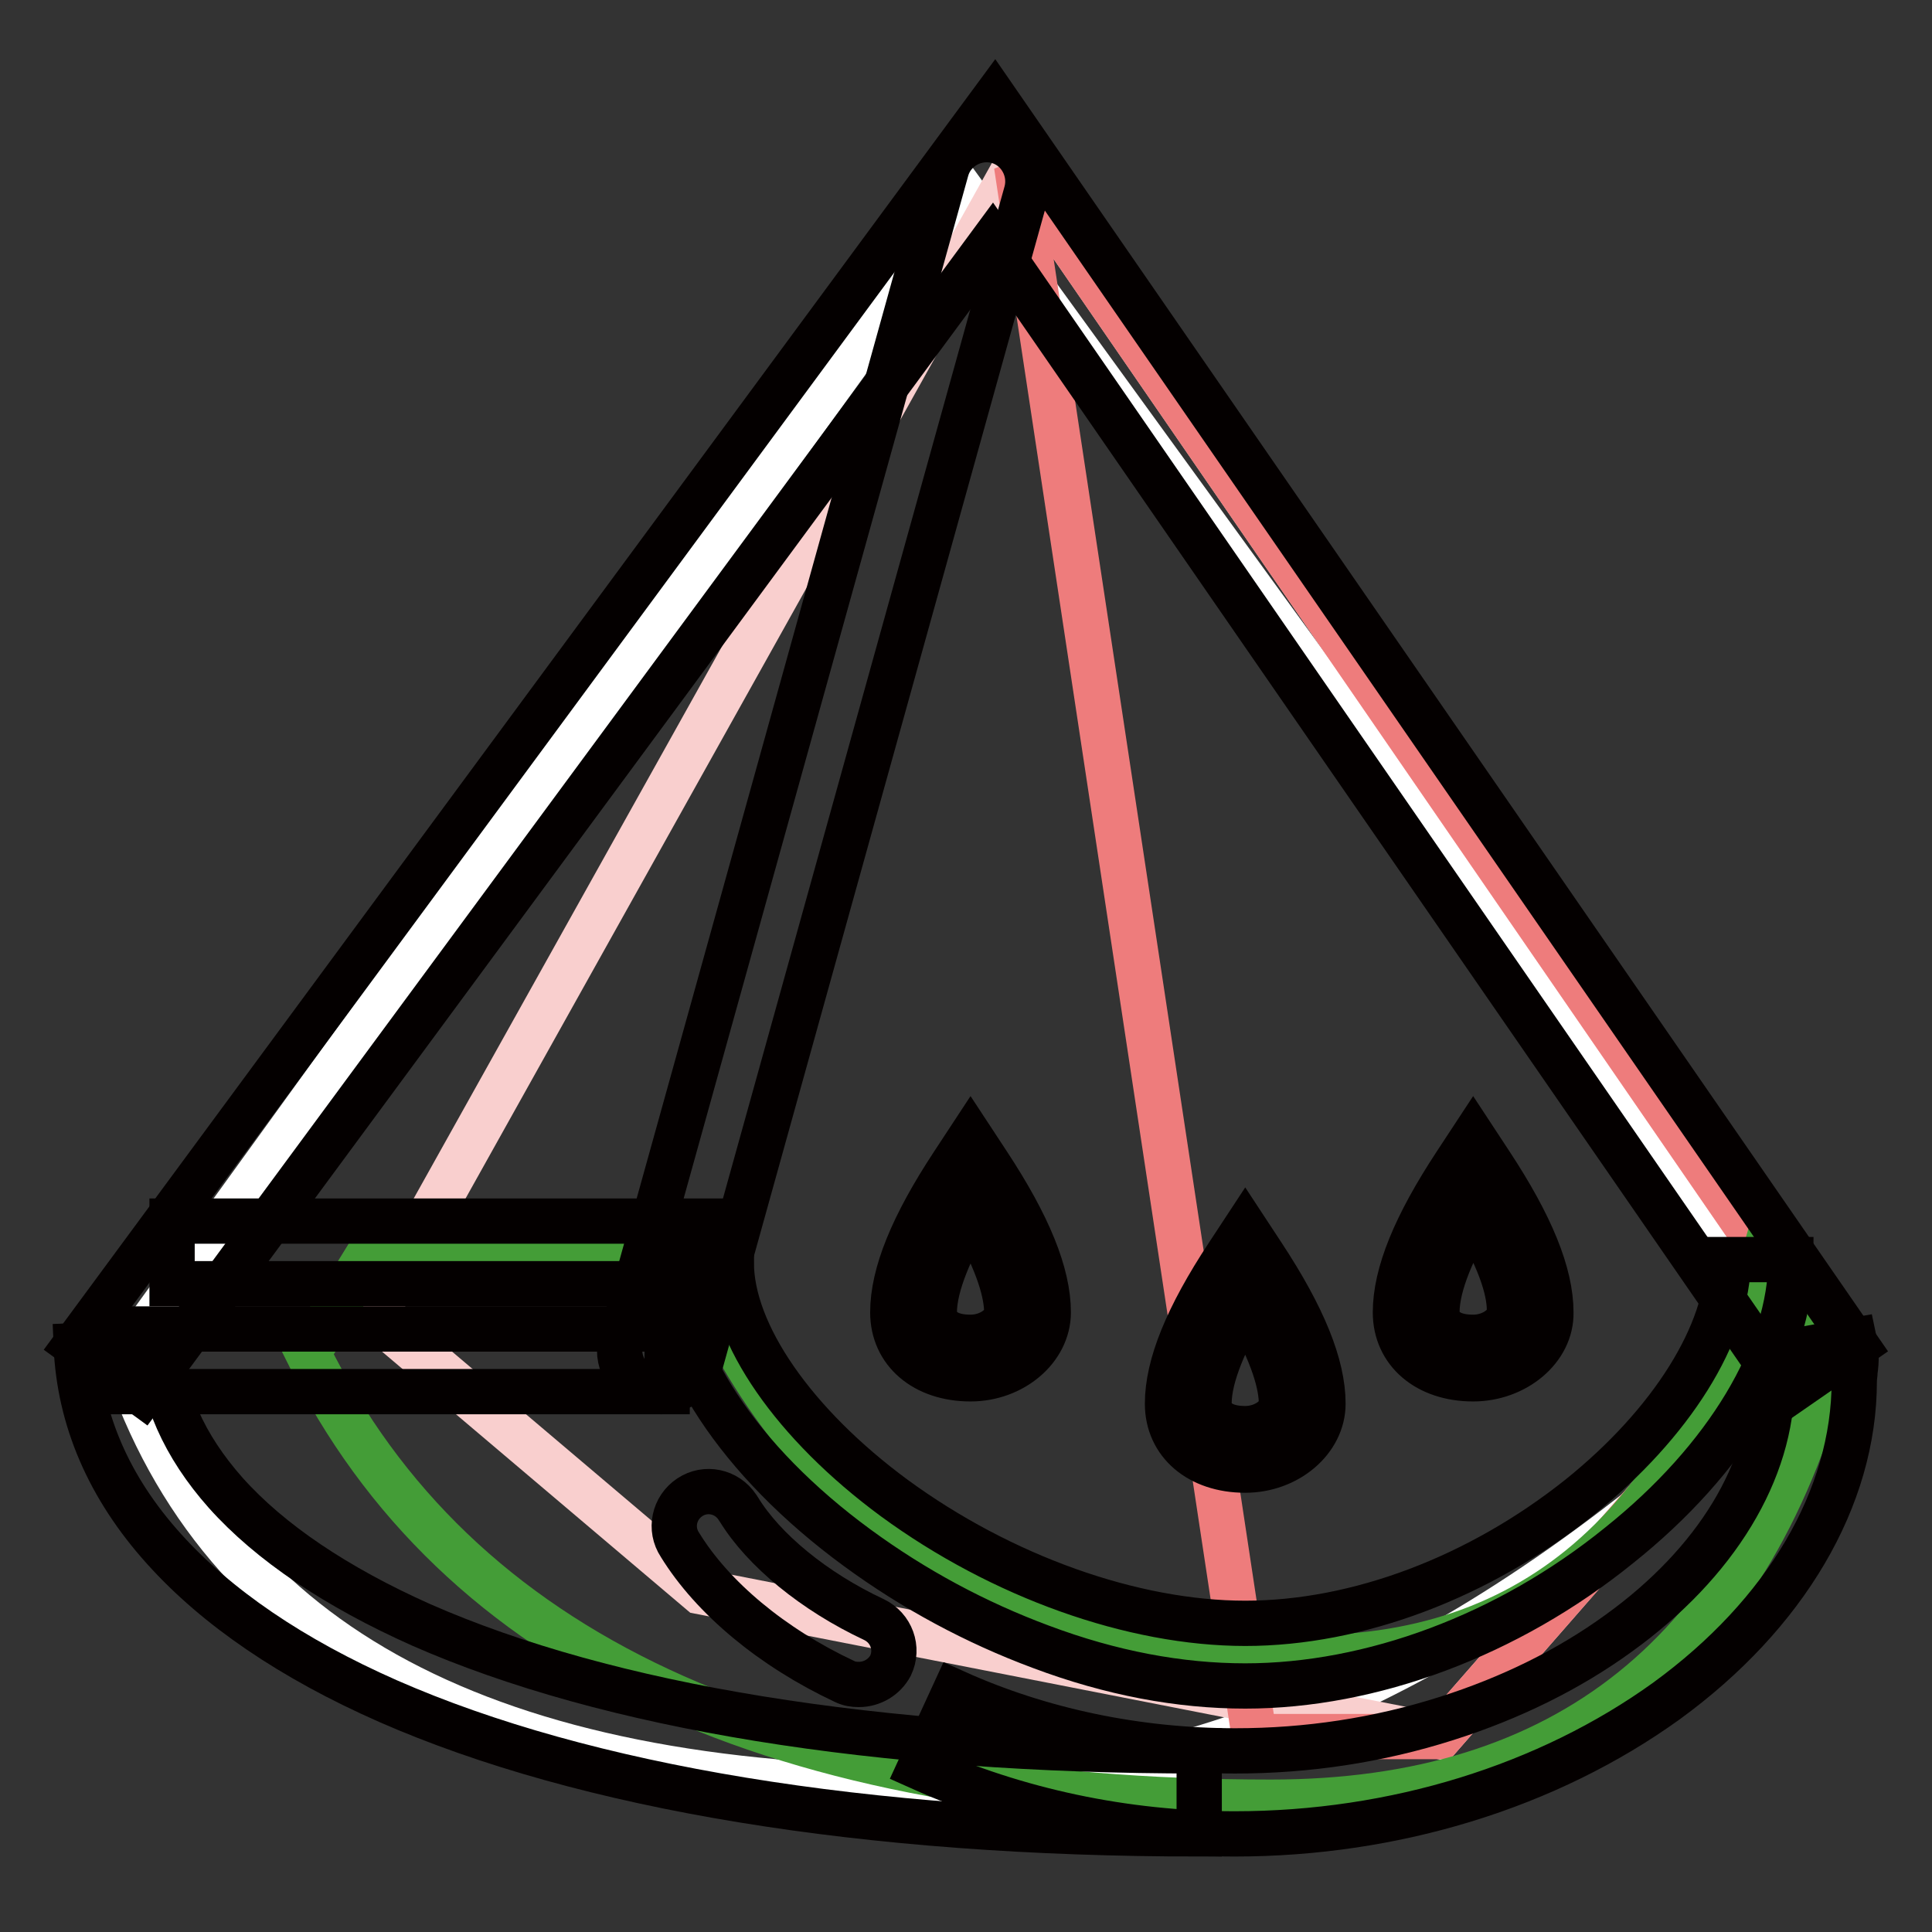
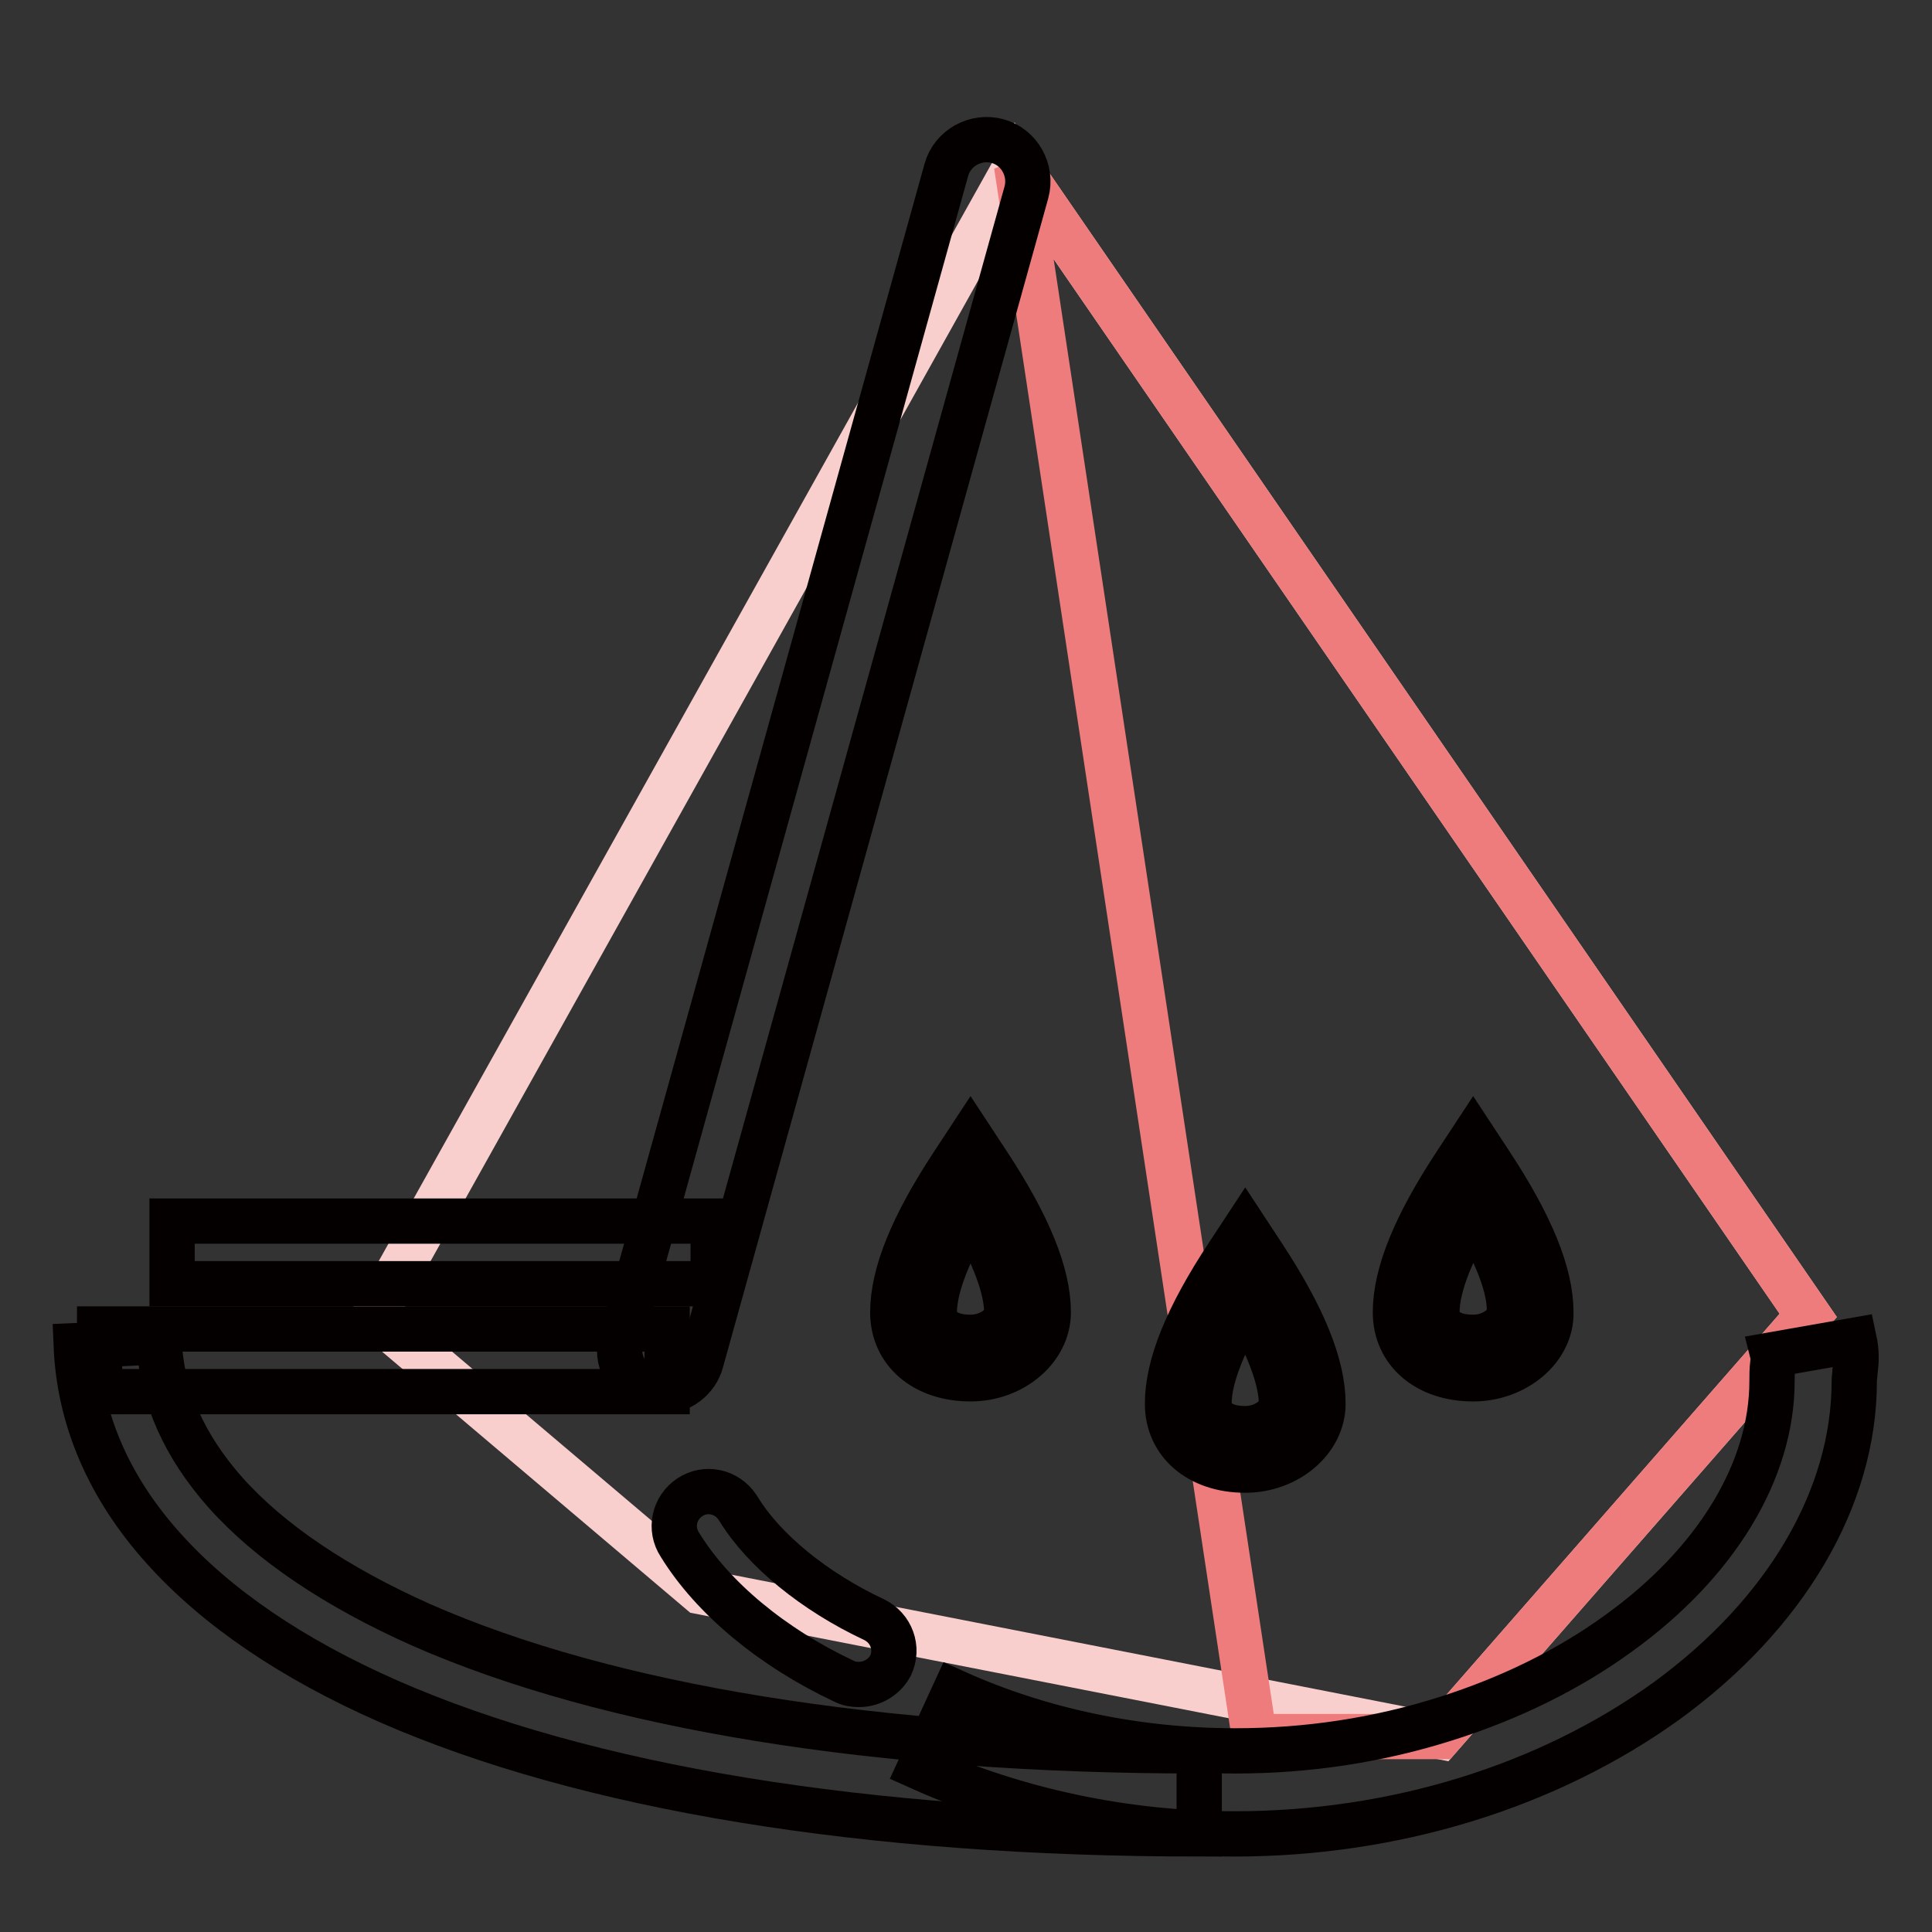
<svg xmlns="http://www.w3.org/2000/svg" version="1.1" x="0px" y="0px" viewBox="0 0 256 256" enable-background="new 0 0 256 256" xml:space="preserve">
  <rect x="0" y="0" width="256" height="256" fill="#333333" stroke="none" />
  <g>
-     <path stroke-width="6" fill-opacity="0" stroke="#ffffff" d="M239.8,180.1c-39,38-77.6,56.9-116,56.9c-59,0-94.7-19-107.2-56.9l111.4-154L239.8,180.1z" />
    <path stroke-width="6" fill-opacity="0" stroke="#f9cfce" d="M49.6,174.3l85.1-152.4l104.9,152.4l-48.8,55.8l-98-19.2L49.6,174.3L49.6,174.3z" />
    <path stroke-width="6" fill-opacity="0" stroke="#ee7c7c" d="M134.7,21.9l104.9,152.4l-48.8,55.8h-24.6L134.7,21.9z" />
-     <path stroke-width="6" fill-opacity="0" stroke="#449d37" d="M40.8,179.3l8-13h43c13.4,33.2,38.9,50.9,76.6,53.2c32.9,2,54.7-15.7,65.4-53.2l8.7,13 c-10.2,39.6-34.9,59.5-74.1,59.5C103,238.8,60.4,219,40.8,179.3z" />
    <path stroke-width="6" fill-opacity="0" stroke="#040000" d="M158.9,243c-44.2,0-81.3-6.1-107.5-17.6c-12.7-5.6-22.7-12.4-29.7-20.2c-7.3-8.1-11.2-17.2-11.6-26.9 l11-0.5c0.3,7.1,3.3,13.8,8.8,20c5.9,6.6,14.7,12.5,25.9,17.5c24.8,10.9,60.4,16.7,103.1,16.7V243z" />
    <path stroke-width="6" fill-opacity="0" stroke="#040000" d="M163.6,243c-14.6,0-29-3.1-41.7-8.8l4.6-10c11.3,5.1,24.1,7.8,37.2,7.8c9.5,0,18.9-1.4,28-4.3 c8.5-2.7,16.2-6.5,22.8-11.3c12.9-9.3,20.3-21.5,20.3-33.4c0-0.8,0-1.5,0.1-2.3c0.1-0.4,0.1-0.8,0-1.2l10.8-1.9 c0.3,1.4,0.3,2.7,0.1,4.1c0,0.4-0.1,0.8-0.1,1.3c0,15.5-9.1,30.9-24.9,42.4C205.1,236.7,184.8,243,163.6,243L163.6,243z  M13.2,176.1h75.2v8.3H13.2V176.1z" />
    <path stroke-width="6" fill-opacity="0" stroke="#040000" d="M87.6,184.4c-3,0-5.5-2.5-5.5-5.5c0-0.5,0.1-1,0.2-1.5l43.1-154.9c0.8-2.9,3.9-4.6,6.8-3.8 c2.9,0.8,4.6,3.9,3.8,6.8L92.9,180.4C92.3,182.7,90.1,184.4,87.6,184.4z" />
    <path stroke-width="6" fill-opacity="0" stroke="#040000" d="M22.8,161.8h71.7v8.3H22.8V161.8z" />
-     <path stroke-width="6" fill-opacity="0" stroke="#040000" d="M165,223.4c-8.7,0-17.8-1.7-27.1-5.2c-8.6-3.2-16.8-7.6-24.3-13.1c-15.7-11.5-25-25.7-25-37.8h8.3 c0,9.4,8.3,21.4,21.6,31.2c14.2,10.4,31.6,16.6,46.5,16.6s31-6.1,44.3-16.7c12.2-9.8,19.7-21.8,19.7-31.5h8.3 c0,12.3-8.5,26.5-22.8,37.9C199.8,216.7,181.7,223.4,165,223.4L165,223.4z" />
-     <path stroke-width="6" fill-opacity="0" stroke="#040000" d="M18.9,184.7l-8.9-6.5L131.8,13L246,178.3l-9.1,6.3L131.5,32L18.9,184.7L18.9,184.7z" />
    <path stroke-width="6" fill-opacity="0" stroke="#040000" d="M165,194.8c-6.1,0-10.3-3.6-10.3-8.8c0-5.1,2.6-11.5,8-19.7l2.3-3.5l2.3,3.5c5.4,8.2,8,14.6,8,19.7 C175.3,190.8,170.6,194.8,165,194.8z M165,173c-2.5,4.3-4.8,9.2-4.8,13c0,0.3,0.1,3.3,4.8,3.3c2.7,0,4.8-1.8,4.8-3.3 C169.8,183.7,168.9,179.7,165,173L165,173z M113.8,223.2c-0.7,0-1.3-0.1-1.9-0.4c-9.6-4.5-17.5-11.1-21.8-18.1 c-1.4-2.1-0.8-4.9,1.3-6.3c2.1-1.4,4.9-0.8,6.3,1.3c0.1,0.1,0.1,0.2,0.2,0.3c3.3,5.4,10,10.9,17.9,14.6c2.3,1.1,3.3,3.8,2.2,6.1 C117.2,222.2,115.6,223.2,113.8,223.2z M128.6,182.7c-6.1,0-10.3-3.6-10.3-8.8c0-5.1,2.6-11.5,8-19.7l2.3-3.5l2.3,3.5 c5.4,8.2,8,14.6,8,19.7C138.9,178.7,134.2,182.7,128.6,182.7L128.6,182.7z M128.6,160.9c-2.5,4.3-4.8,9.3-4.8,13 c0,0.3,0.1,3.3,4.8,3.3c2.7,0,4.8-1.8,4.8-3.3C133.4,171.6,132.5,167.6,128.6,160.9L128.6,160.9z M195.2,182.7 c-6.1,0-10.3-3.6-10.3-8.8c0-5.1,2.6-11.5,8-19.7l2.3-3.5l2.3,3.5c5.4,8.2,8,14.6,8,19.7C205.6,178.7,200.8,182.7,195.2,182.7 L195.2,182.7z M195.2,160.9c-2.5,4.3-4.8,9.2-4.8,13c0,0.3,0.1,3.3,4.8,3.3c2.7,0,4.8-1.8,4.8-3.3 C200.1,171.6,199.2,167.6,195.2,160.9L195.2,160.9z" />
  </g>
</svg>